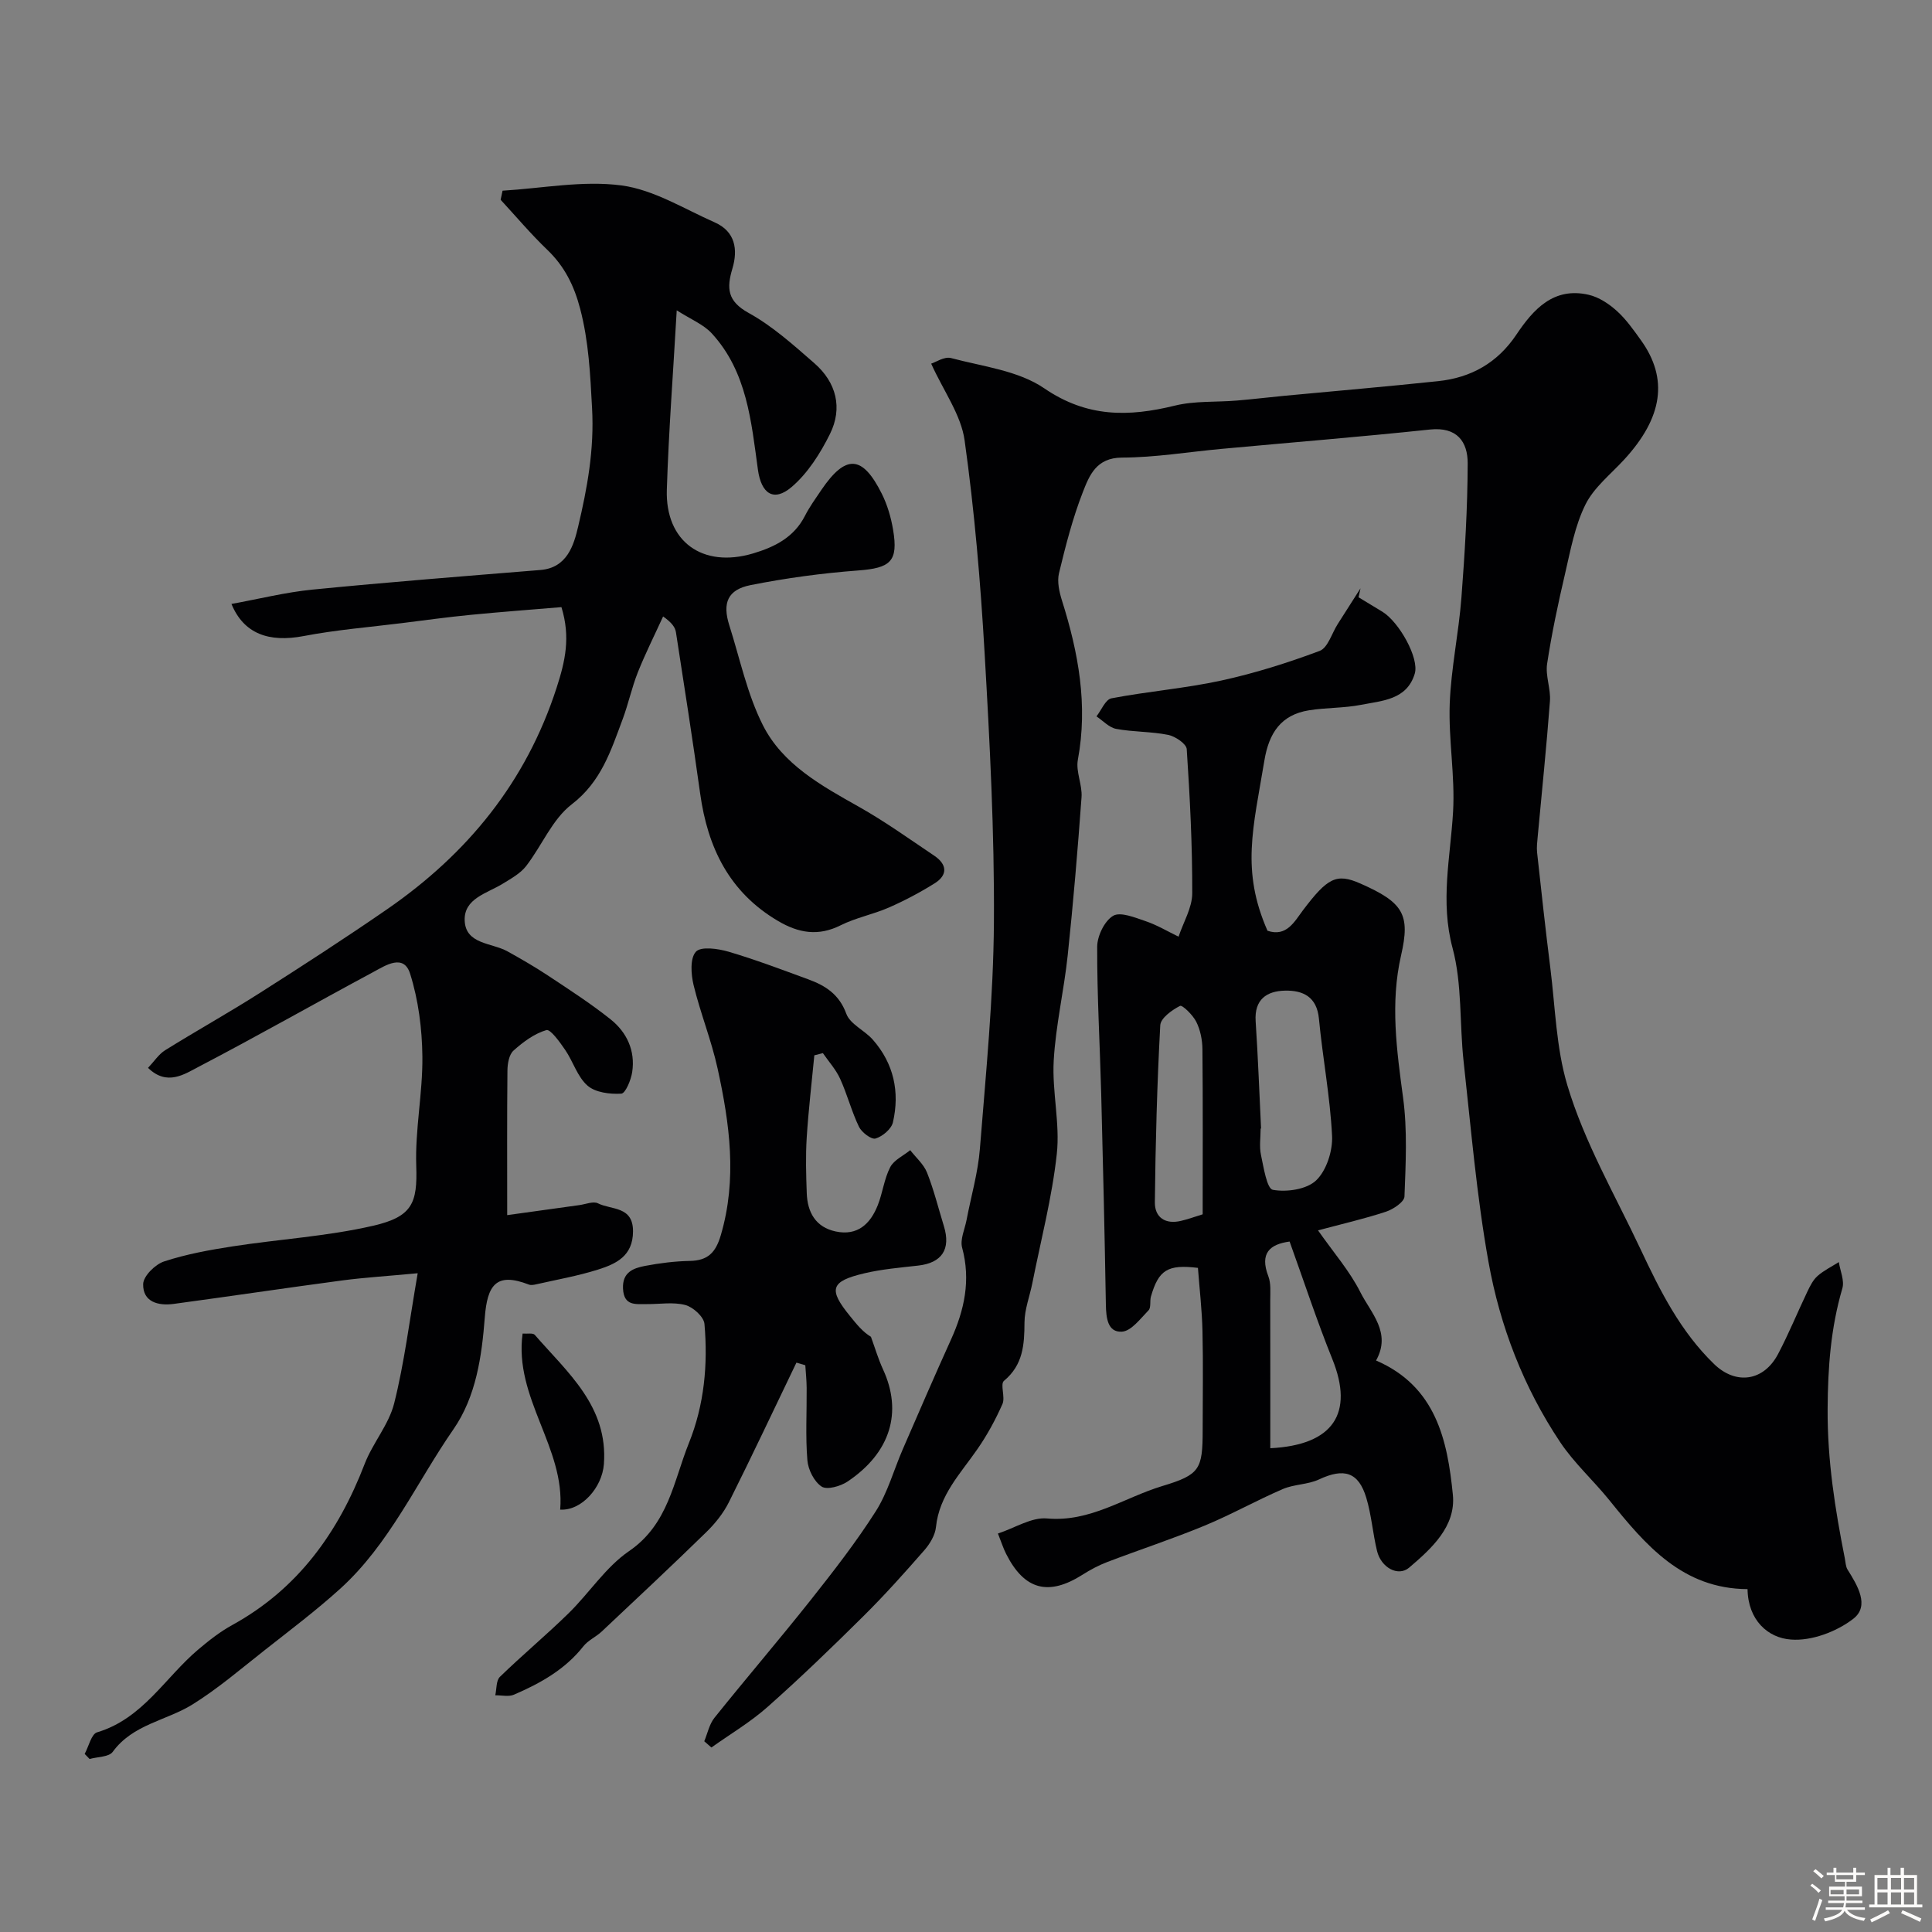
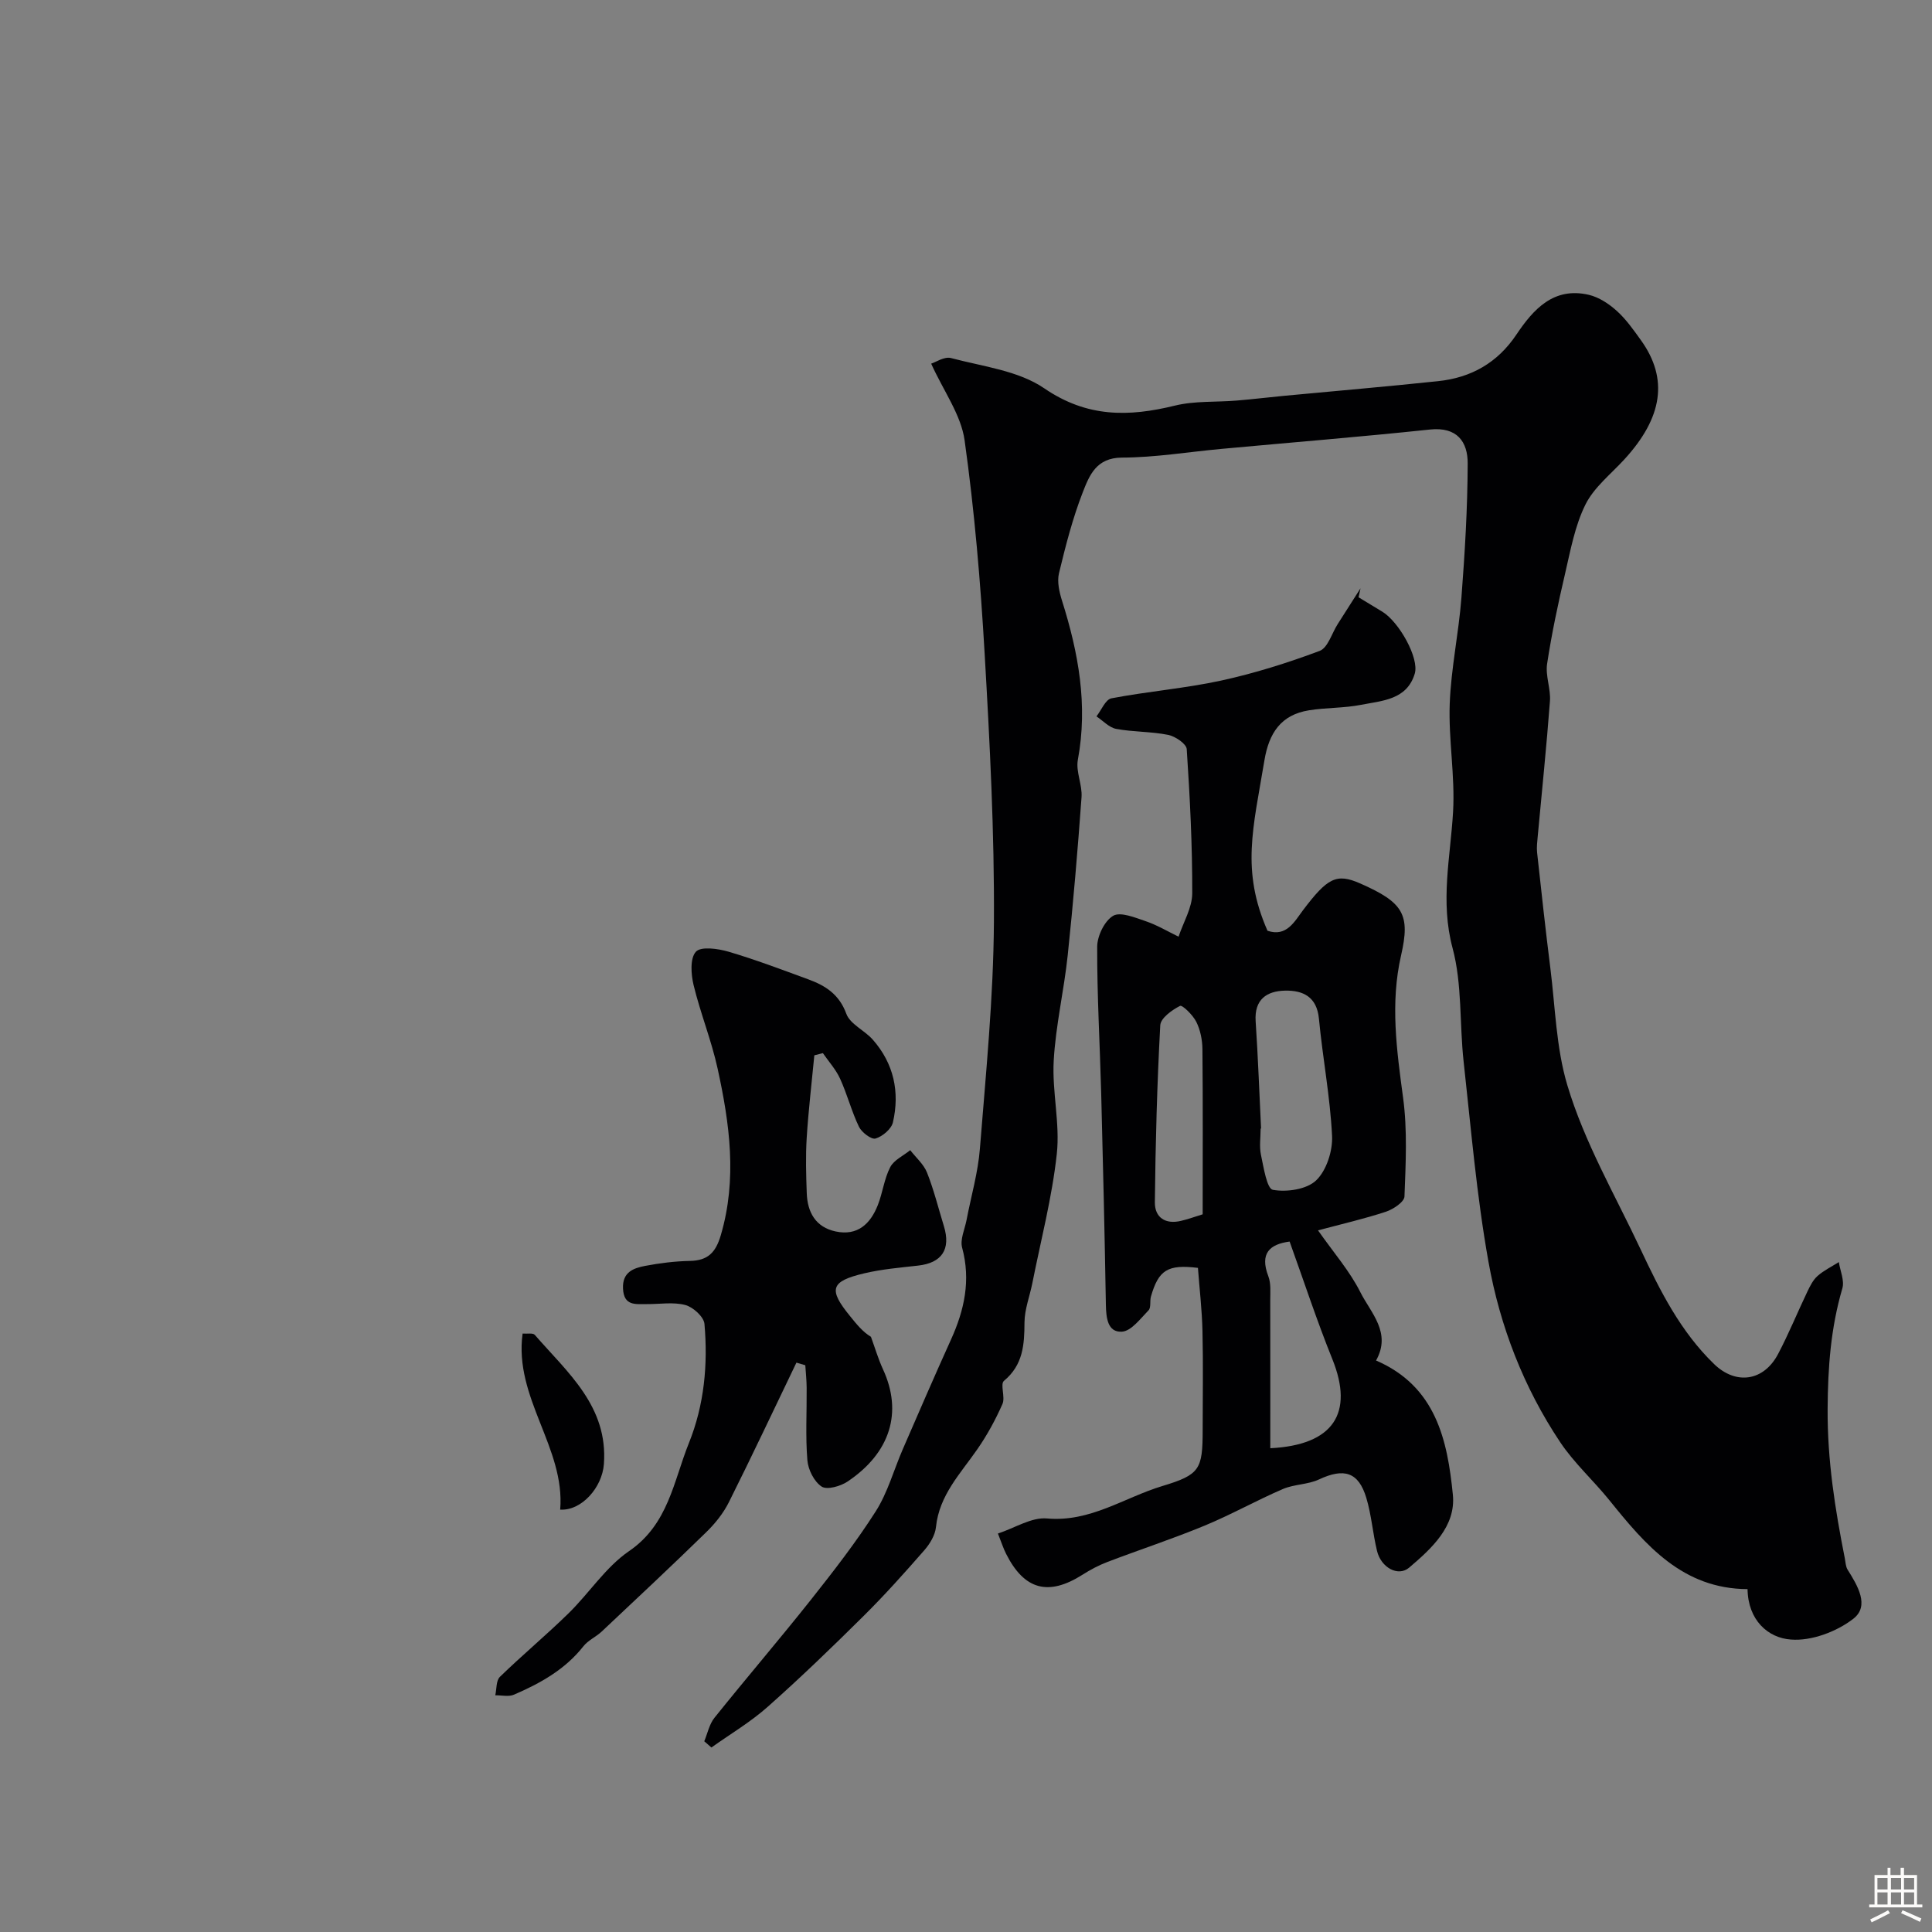
<svg xmlns="http://www.w3.org/2000/svg" enable-background="new 0 0 400 400" viewBox="0 0 400 400">
  <rect x="0" y="0" width="400" height="400" fill="#808080" stroke="none" />
-   <path d="m374.8 390.4.4-.4c.7.5 1.3 1 1.8 1.4l-.5.5c-.5-.6-1.1-1.1-1.7-1.5zm1 7.3-.6-.3c.5-1.4 1.1-2.8 1.5-4.3.2.1.4.2.6.3-.5 1.3-1 2.8-1.5 4.3zm-.4-10.3.5-.4c.4.3 1 .8 1.7 1.4l-.5.5c-.5-.5-1.1-1-1.7-1.5zm2.5.3h1.7v-1h.6v1h3.5v-1h.6v1h1.8v.5h-1.8v1.4h-2v1h3.2v2h-3.2v.9h3.3v.5h-3.4c0 .3-.1.6-.1.9h4v.5h-3.7c.7.9 1.9 1.5 3.8 1.7-.1.2-.2.4-.3.6-2.1-.4-3.5-1.1-4-2.1-.4 1-1.8 1.7-4 2.2-.1-.2-.2-.4-.3-.6 2.1-.4 3.4-1 3.8-1.8h-3.4v-.5h3.6c.1-.3.1-.6.2-.9h-3.3v-.5h3.4c0-.3 0-.6 0-.9h-3.2v-2h3.3v-1h-2.1v-1.4h-1.7v-.5zm1.1 3.5v1h2.7c0-.3 0-.4 0-.4 0-.1 0-.2 0-.2 0-.1 0-.2 0-.3h-2.7zm1.2-3v.9h3.5v-.9zm4.7 3h-2.6v.6.4h2.6z" fill="#fcfbfa" />
  <path d="m393.6 386.7h.6v1.5h2.7v6.1h1.1v.6h-11v-.6h1.1v-6.1h2.7v-1.5h.6v1.5h2.1v-1.5zm-2.7 8.8.4.6c-1.2.6-2.5 1.3-3.8 1.9-.1-.2-.2-.4-.3-.6 1.2-.6 2.5-1.2 3.7-1.9zm-2.2-6.7v2.4h2.1v-2.4zm0 3v2.5h2.1v-2.5zm2.8-3v2.4h2.1v-2.4zm0 3v2.5h2.1v-2.5zm6 6.1c-1.4-.7-2.7-1.3-3.9-1.8l.3-.6c1.5.6 2.7 1.2 3.9 1.7zm-1.2-9.1h-2.1v2.4h2.1zm-2.1 3v2.5h2.1v-2.5z" fill="#fcfbfa" />
  <g fill="#010103">
    <path d="m361.81 329.01c-13.42-.06-21.09-9.07-28.6-18.4-3.3-4.09-7.29-7.68-10.19-12.02-7.58-11.35-12.47-24.03-14.85-37.36-2.45-13.68-3.61-27.59-5.14-41.42-.87-7.84-.28-16.01-2.29-23.52-2.59-9.66-.45-18.77.1-28.17.44-7.43-.96-14.95-.69-22.4.27-7.34 1.86-14.62 2.42-21.96.71-9.25 1.27-18.52 1.3-27.79.02-4.51-2.2-7.64-7.82-7.04-14.38 1.52-28.79 2.68-43.19 4.01-6.86.63-13.71 1.78-20.57 1.8-5.32.02-6.75 3.7-8.09 7.12-2.12 5.43-3.58 11.14-4.95 16.83-.42 1.76.07 3.9.64 5.71 3.39 10.75 5.38 21.56 3.27 32.9-.46 2.45.95 5.2.76 7.76-.79 10.91-1.71 21.82-2.86 32.71-.77 7.3-2.49 14.53-2.9 21.83-.36 6.41 1.33 12.97.64 19.3-.98 9.01-3.3 17.87-5.07 26.79-.54 2.7-1.6 5.39-1.62 8.09-.02 4.62-.28 8.81-4.25 12.11-.83.69.31 3.39-.31 4.79-1.43 3.24-3.15 6.41-5.17 9.32-3.5 5.07-7.92 9.54-8.6 16.17-.17 1.67-1.25 3.46-2.4 4.78-4.07 4.66-8.2 9.28-12.59 13.63-6.47 6.42-13.04 12.76-19.86 18.81-3.56 3.16-7.74 5.63-11.64 8.41-.49-.43-.99-.86-1.48-1.29.68-1.63 1.04-3.53 2.11-4.86 6.57-8.2 13.42-16.18 19.95-24.41 4.71-5.95 9.39-11.97 13.46-18.36 2.47-3.89 3.72-8.55 5.58-12.83 3.29-7.58 6.57-15.17 9.98-22.7 2.78-6.13 4.13-12.29 2.31-19.03-.46-1.7.54-3.8.91-5.71.94-4.94 2.38-9.83 2.77-14.81 1.24-15.61 2.8-31.24 2.9-46.88.12-18.53-.85-37.08-1.92-55.59-.85-14.76-2.1-29.54-4.15-44.17-.74-5.29-4.35-10.18-6.92-15.87.93-.29 2.73-1.52 4.1-1.16 6.57 1.75 13.93 2.59 19.3 6.26 8.87 6.07 17.46 5.94 27.05 3.59 4.11-1.01 8.55-.69 12.83-1.05 3.27-.27 6.53-.67 9.79-.98 10.64-1.01 21.29-1.91 31.92-3.04 6.8-.72 12.25-3.78 16.17-9.63 3.52-5.25 7.72-9.93 15-8.24 2.09.49 4.16 1.86 5.79 3.33 1.93 1.74 3.47 3.94 5 6.07 5.71 7.96 4.54 15.99-3.47 24.71-2.79 3.04-6.27 5.77-8.03 9.33-2.18 4.4-3.09 9.48-4.22 14.34-1.44 6.16-2.76 12.37-3.71 18.63-.37 2.48.78 5.16.59 7.7-.7 9.34-1.67 18.67-2.53 28-.1 1.12-.25 2.26-.13 3.36.87 7.97 1.74 15.95 2.74 23.9 1.02 8.11 1.2 16.5 3.51 24.24 3.55 11.89 9.88 22.73 15.16 33.97 4.08 8.69 8.27 17.04 15.23 23.79 4.51 4.37 10.28 3.6 13.27-2.11 2.2-4.18 3.99-8.58 6.03-12.85.56-1.17 1.18-2.44 2.12-3.27 1.3-1.15 2.93-1.94 4.41-2.88.28 1.82 1.2 3.83.73 5.44-2.4 8.2-3 16.31-3.05 24.98-.06 10.65 1.54 20.72 3.56 30.92.16.8.17 1.7.58 2.35 2.06 3.28 4.61 7.49 1.19 10.15-3.45 2.68-8.68 4.65-12.92 4.31-4.74-.32-8.89-3.99-8.99-10.44z" />
-     <path d="m17.53 363.13c.84-1.54 1.38-4.11 2.57-4.47 9.43-2.81 14.04-11.29 20.89-17.1 2.23-1.89 4.58-3.74 7.14-5.14 13.58-7.48 21.9-19.13 27.36-33.31 1.67-4.34 5.01-8.15 6.12-12.57 2.1-8.35 3.14-16.97 4.87-26.93-6.35.6-11.01.88-15.62 1.49-11.64 1.55-23.26 3.29-34.9 4.86-3.21.43-6.4-.4-6.32-4.11.04-1.65 2.49-4.08 4.33-4.68 4.6-1.51 9.44-2.39 14.24-3.13 9.67-1.49 19.54-2.07 29.04-4.26 8.12-1.87 9.19-4.7 8.93-12.36-.26-7.53 1.35-15.11 1.27-22.66-.06-5.75-.82-11.7-2.54-17.16-1.33-4.21-5.09-1.72-7.57-.38-12.09 6.49-24.02 13.28-36.18 19.63-2.99 1.56-6.59 4.06-10.51.24 1.29-1.36 2.22-2.83 3.54-3.65 6.47-4.03 13.13-7.74 19.56-11.83 8.91-5.67 17.78-11.41 26.47-17.41 16.58-11.47 28.69-26.26 35.02-45.81 1.78-5.5 2.92-10.44 1-16.69-6.1.51-12.46.98-18.81 1.6-4.73.46-9.43 1.11-14.15 1.7-6.82.85-13.69 1.4-20.42 2.69-7.18 1.37-12.39-.46-14.94-6.65 5.68-1.03 11.2-2.42 16.79-2.97 15.71-1.55 31.45-2.78 47.18-4.06 5.58-.45 6.92-5.24 7.8-8.94 1.89-7.99 3.37-15.96 2.89-24.59-.38-7.01-.68-13.75-2.47-20.58-1.25-4.76-3.22-8.74-6.77-12.15-3.41-3.27-6.48-6.91-9.69-10.39.13-.63.27-1.25.4-1.88 8.22-.49 16.6-2.15 24.61-1.09 6.66.88 12.95 4.84 19.31 7.65 4.26 1.88 4.85 5.61 3.66 9.59-1.2 4.02-1.06 6.71 3.33 9.14 4.96 2.73 9.32 6.66 13.63 10.42 4.56 3.97 5.93 9.27 3.23 14.69-1.99 4-4.57 8.08-7.9 10.93-3.78 3.23-6.32 1.34-7-3.56-1.38-9.99-2.26-20.28-9.55-28.22-1.73-1.88-4.38-2.93-7.26-4.78-.75 13.11-1.67 25.11-2.05 37.13-.34 10.76 7.4 16.3 17.83 13.21 4.48-1.33 8.48-3.32 10.76-7.78.96-1.88 2.21-3.61 3.4-5.37 5.05-7.42 8.5-7.26 12.52.79 1.15 2.3 1.9 4.88 2.33 7.42 1.12 6.6-.53 7.96-7.23 8.46-7.46.56-14.93 1.57-22.27 3.03-4.75.94-5.87 3.7-4.41 8.31 2.21 6.95 3.71 14.27 6.96 20.7 4.11 8.13 12.12 12.52 19.9 16.9 5.38 3.03 10.43 6.66 15.57 10.11 2.65 1.78 2.87 3.98.08 5.73-3.01 1.88-6.18 3.56-9.43 4.99-3.26 1.43-6.86 2.11-10.02 3.69-4.64 2.33-8.72 1.61-12.96-.89-10.11-5.95-14.58-15.2-16.13-26.39-1.55-11.14-3.29-22.25-5.01-33.37-.16-1.02-.8-1.97-2.66-3.29-1.76 3.85-3.66 7.63-5.23 11.56-1.26 3.17-1.96 6.55-3.16 9.75-2.42 6.47-4.42 12.9-10.53 17.59-4.04 3.1-6.19 8.58-9.45 12.79-1.19 1.53-3.09 2.57-4.79 3.62-3.25 2.02-8.13 3.05-7.92 7.69.22 4.91 5.62 4.54 8.86 6.34 2.82 1.57 5.62 3.18 8.31 4.96 4.42 2.93 8.89 5.81 13.03 9.11 3.37 2.68 5.15 6.5 4.48 10.92-.25 1.65-1.4 4.42-2.26 4.47-2.34.14-5.35-.23-6.99-1.66-2.1-1.83-2.98-5-4.64-7.42-1.1-1.6-3.04-4.32-3.88-4.08-2.49.73-4.82 2.46-6.81 4.25-.92.83-1.24 2.71-1.25 4.12-.1 9.62-.05 19.24-.05 29.94 5.37-.75 10.17-1.42 14.97-2.08 1.29-.18 2.86-.85 3.83-.36 2.76 1.39 7.26.53 7.25 5.79-.01 5.14-3.52 6.75-7.3 7.94-4.16 1.31-8.5 2.07-12.77 3.04-.48.11-1.06.21-1.49.05-6.75-2.62-8.61.06-9.13 6.82-.62 8.01-1.79 16.37-6.51 23.17-7.69 11.09-13.24 23.77-23.46 33.01-4.97 4.5-10.36 8.56-15.64 12.72-4.88 3.84-9.64 7.93-14.89 11.2-5.41 3.37-12.36 4.09-16.53 9.82-.79 1.08-3.16 1.02-4.79 1.48-.32-.34-.67-.7-1.02-1.05z" />
    <path d="m281.27 123.66c1.65 1 3.31 1.99 4.95 3 3.47 2.14 7.65 9.61 6.69 12.81-1.63 5.44-6.76 5.6-11.14 6.46-3.53.69-7.21.56-10.76 1.13-5.8.93-8.29 4.7-9.23 10.39-2.33 14.03-4.86 22.73.64 35.25 3.97 1.36 5.63-1.98 7.36-4.26 5.05-6.67 6.89-7.71 11.84-5.53 8.95 3.94 10.4 6.42 8.46 14.88-2.27 9.89-.91 19.64.42 29.52.9 6.71.54 13.61.28 20.41-.04 1.13-2.31 2.64-3.83 3.15-4.43 1.46-9 2.51-14.07 3.86 3.23 4.61 6.57 8.43 8.78 12.83 2.16 4.28 6.47 8.34 3.24 14.12 12.41 5.36 14.78 16.5 15.9 27.79.65 6.55-4.4 11.13-9.05 15.09-2.29 1.95-5.82-.01-6.65-3.45-.88-3.63-1.15-7.43-2.22-10.99-1.61-5.37-4.62-6.24-9.79-3.82-2.3 1.08-5.15.98-7.49 1.99-5.48 2.36-10.71 5.31-16.23 7.59-6.61 2.73-13.41 4.96-20.1 7.51-1.79.68-3.53 1.61-5.15 2.64-7.05 4.47-12.04 3.16-15.81-4.31-.58-1.14-.97-2.38-1.7-4.22 3.55-1.17 6.97-3.41 10.15-3.12 8.98.81 15.99-4.33 23.88-6.71 7.79-2.35 8.35-3.45 8.36-11.57 0-6.83.12-13.67-.04-20.5-.1-4.4-.62-8.79-.94-13.1-6.28-.76-8.14.43-9.73 5.93-.27.94.06 2.29-.5 2.86-1.68 1.72-3.59 4.32-5.53 4.42-2.95.16-3.25-2.89-3.3-5.58-.25-14.6-.59-29.2-.97-43.81-.27-10.1-.86-20.2-.83-30.3.01-2.23 1.51-5.35 3.3-6.41 1.51-.89 4.52.36 6.71 1.1 2.37.8 4.57 2.12 6.84 3.22.99-2.99 2.82-5.98 2.83-8.98.03-9.95-.48-19.92-1.14-29.85-.07-1.1-2.36-2.65-3.84-2.95-3.52-.71-7.21-.58-10.75-1.24-1.48-.27-2.74-1.69-4.1-2.59 1.02-1.3 1.87-3.5 3.1-3.74 7.53-1.44 15.22-2.05 22.7-3.67 6.93-1.51 13.76-3.66 20.41-6.15 1.7-.64 2.51-3.63 3.73-5.54 1.58-2.47 3.16-4.95 4.73-7.42-.13.61-.27 1.23-.41 1.86zm-20.18 109.99c-.03 0-.06 0-.09 0 0 1.83-.3 3.71.07 5.46.55 2.59 1.23 7.01 2.46 7.23 2.88.52 7.01-.08 8.97-1.96 2.14-2.05 3.44-6.11 3.29-9.21-.4-8.11-1.95-16.16-2.72-24.26-.43-4.55-3.31-5.88-6.99-5.81-3.8.07-6.42 1.81-6.11 6.36.49 7.39.76 14.79 1.12 22.19zm1.91 66.19c13.11-.65 17.35-7.28 12.85-18.44-3.2-7.93-5.87-16.08-8.85-24.35-4.06.55-6.25 2.37-4.4 7.2.56 1.47.39 3.26.39 4.91.02 10.11.01 20.22.01 30.68zm-14-48.43c0-11.62.06-22.91-.05-34.2-.02-1.9-.43-3.96-1.27-5.65-.7-1.4-2.89-3.55-3.37-3.3-1.67.85-4.01 2.53-4.09 4.01-.66 12.2-.99 24.43-1.12 36.65-.03 3.16 2.19 4.63 5.44 3.84 1.39-.32 2.74-.82 4.46-1.35z" />
    <path d="m168.6 218.49c-.54 5.68-1.22 11.36-1.58 17.06-.24 3.81-.13 7.66.01 11.49.14 3.96 1.84 7.03 5.98 7.92 4.53.97 7.2-1.57 8.73-5.45 1.01-2.56 1.32-5.45 2.57-7.86.77-1.49 2.72-2.36 4.14-3.52 1.19 1.54 2.79 2.91 3.48 4.64 1.42 3.59 2.35 7.37 3.49 11.08 1.48 4.81-.42 7.63-5.35 8.18-3.73.42-7.5.74-11.14 1.6-7.01 1.66-7.47 3.31-2.92 8.88 1.3 1.6 2.57 3.22 4.31 4.26.82 2.24 1.49 4.54 2.48 6.7 4.11 8.86 1.6 17.29-7.34 23.28-1.46.97-4.23 1.76-5.35 1.03-1.55-1.02-2.79-3.49-2.95-5.44-.41-4.96-.11-9.98-.15-14.98-.01-1.57-.18-3.13-.28-4.7-.61-.18-1.23-.36-1.84-.54-4.64 9.64-9.19 19.32-13.98 28.89-1.15 2.3-2.86 4.43-4.71 6.23-7.12 6.95-14.38 13.74-21.62 20.55-1.18 1.11-2.82 1.81-3.8 3.06-3.79 4.81-8.92 7.66-14.36 10.01-1.1.48-2.57.11-3.88.13.3-1.3.16-3.04.96-3.82 4.62-4.49 9.58-8.62 14.19-13.13 4.3-4.2 7.7-9.58 12.55-12.9 8.15-5.57 9.2-14.45 12.39-22.37 3.18-7.9 3.96-16.26 3.22-24.67-.13-1.47-2.35-3.48-3.96-3.91-2.49-.66-5.28-.17-7.95-.19-2.3-.02-4.77.46-4.95-3.19-.17-3.42 2.13-4.25 4.57-4.72 3.05-.58 6.17-.97 9.27-1.03 3.72-.07 5.34-1.72 6.4-5.31 3.43-11.64 1.84-23.11-.66-34.53-1.28-5.84-3.56-11.45-4.97-17.27-.54-2.24-.76-5.56.48-6.91 1.05-1.14 4.56-.64 6.73-.01 5.58 1.64 11.04 3.72 16.51 5.72 3.55 1.3 6.42 3.09 7.9 7.14.79 2.16 3.79 3.43 5.49 5.37 4.34 4.93 5.61 10.82 4.16 17.11-.32 1.38-2.16 2.93-3.6 3.35-.87.25-2.86-1.27-3.43-2.43-1.54-3.2-2.43-6.72-3.91-9.96-.87-1.91-2.35-3.53-3.56-5.29-.6.14-1.19.3-1.77.45z" />
    <path d="m108.2 276.1c.98.08 2.14-.17 2.52.27 6.8 7.82 15.2 14.8 14.31 26.76-.36 4.87-4.65 9.69-9.05 9.42 1.06-12.81-9.61-23.13-7.78-36.45z" />
  </g>
</svg>